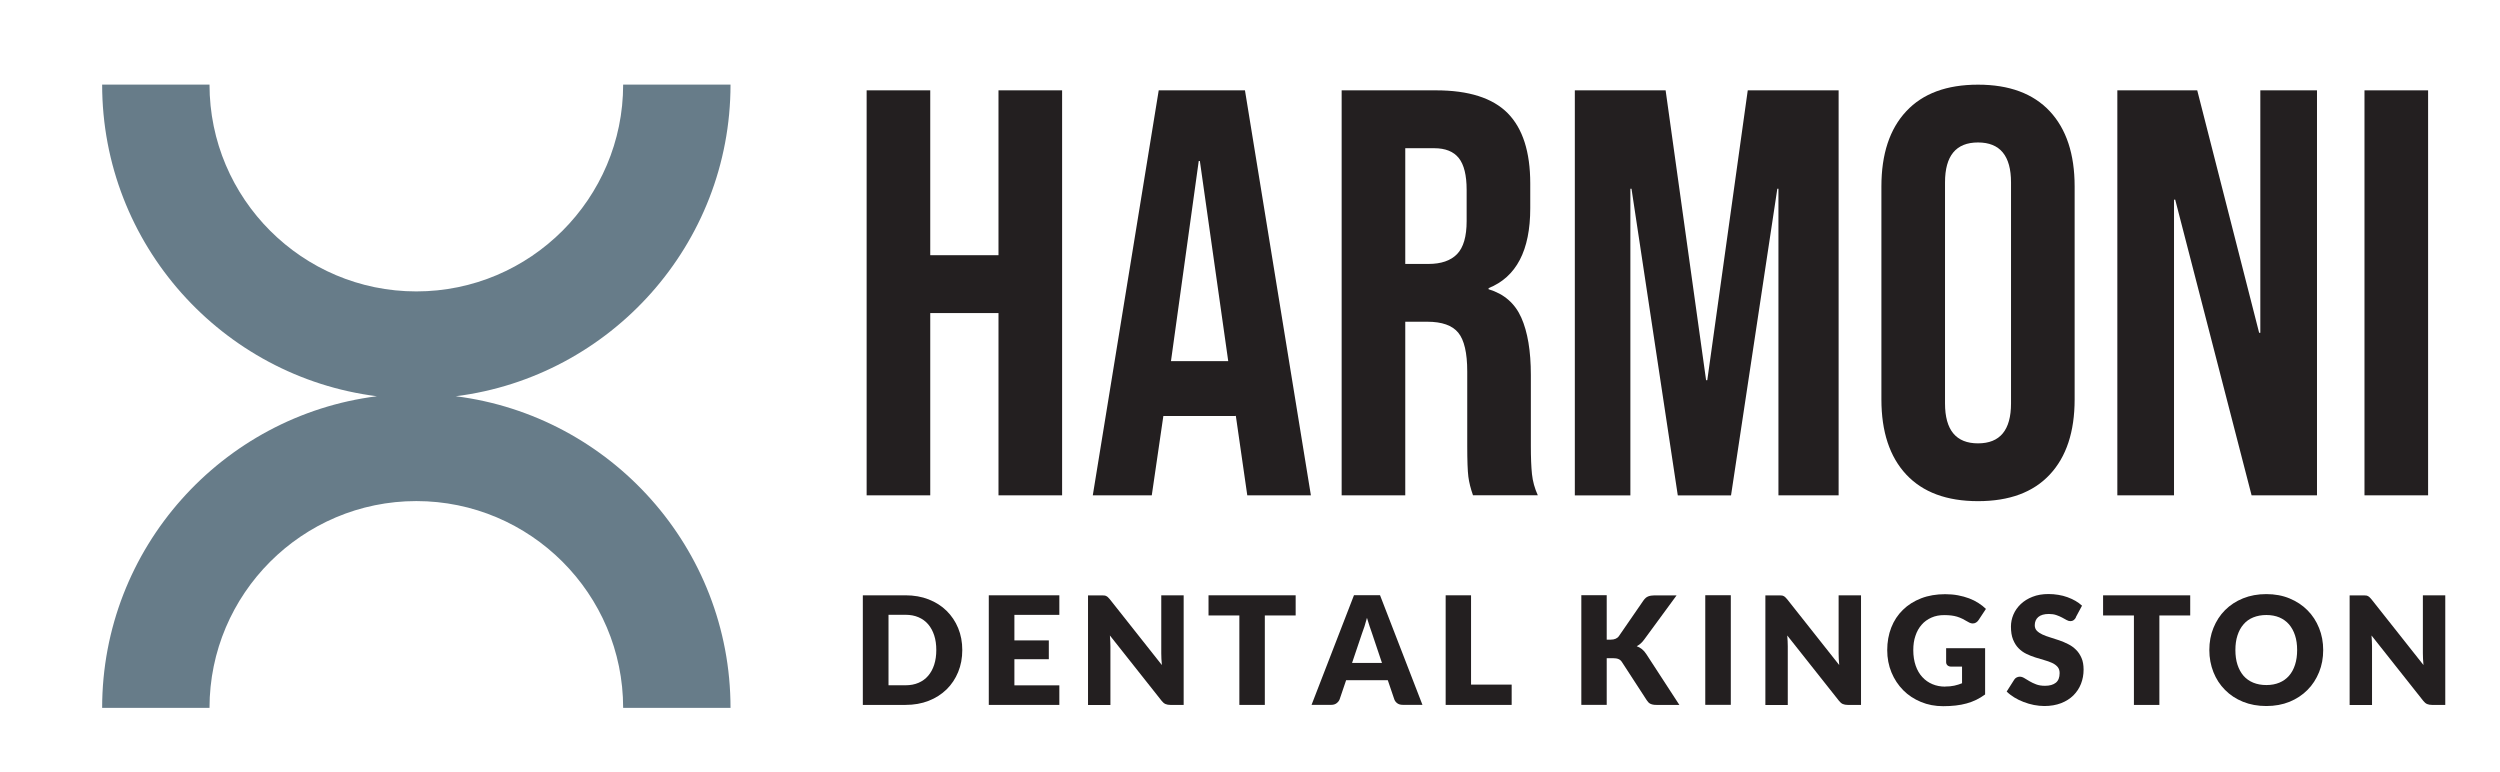
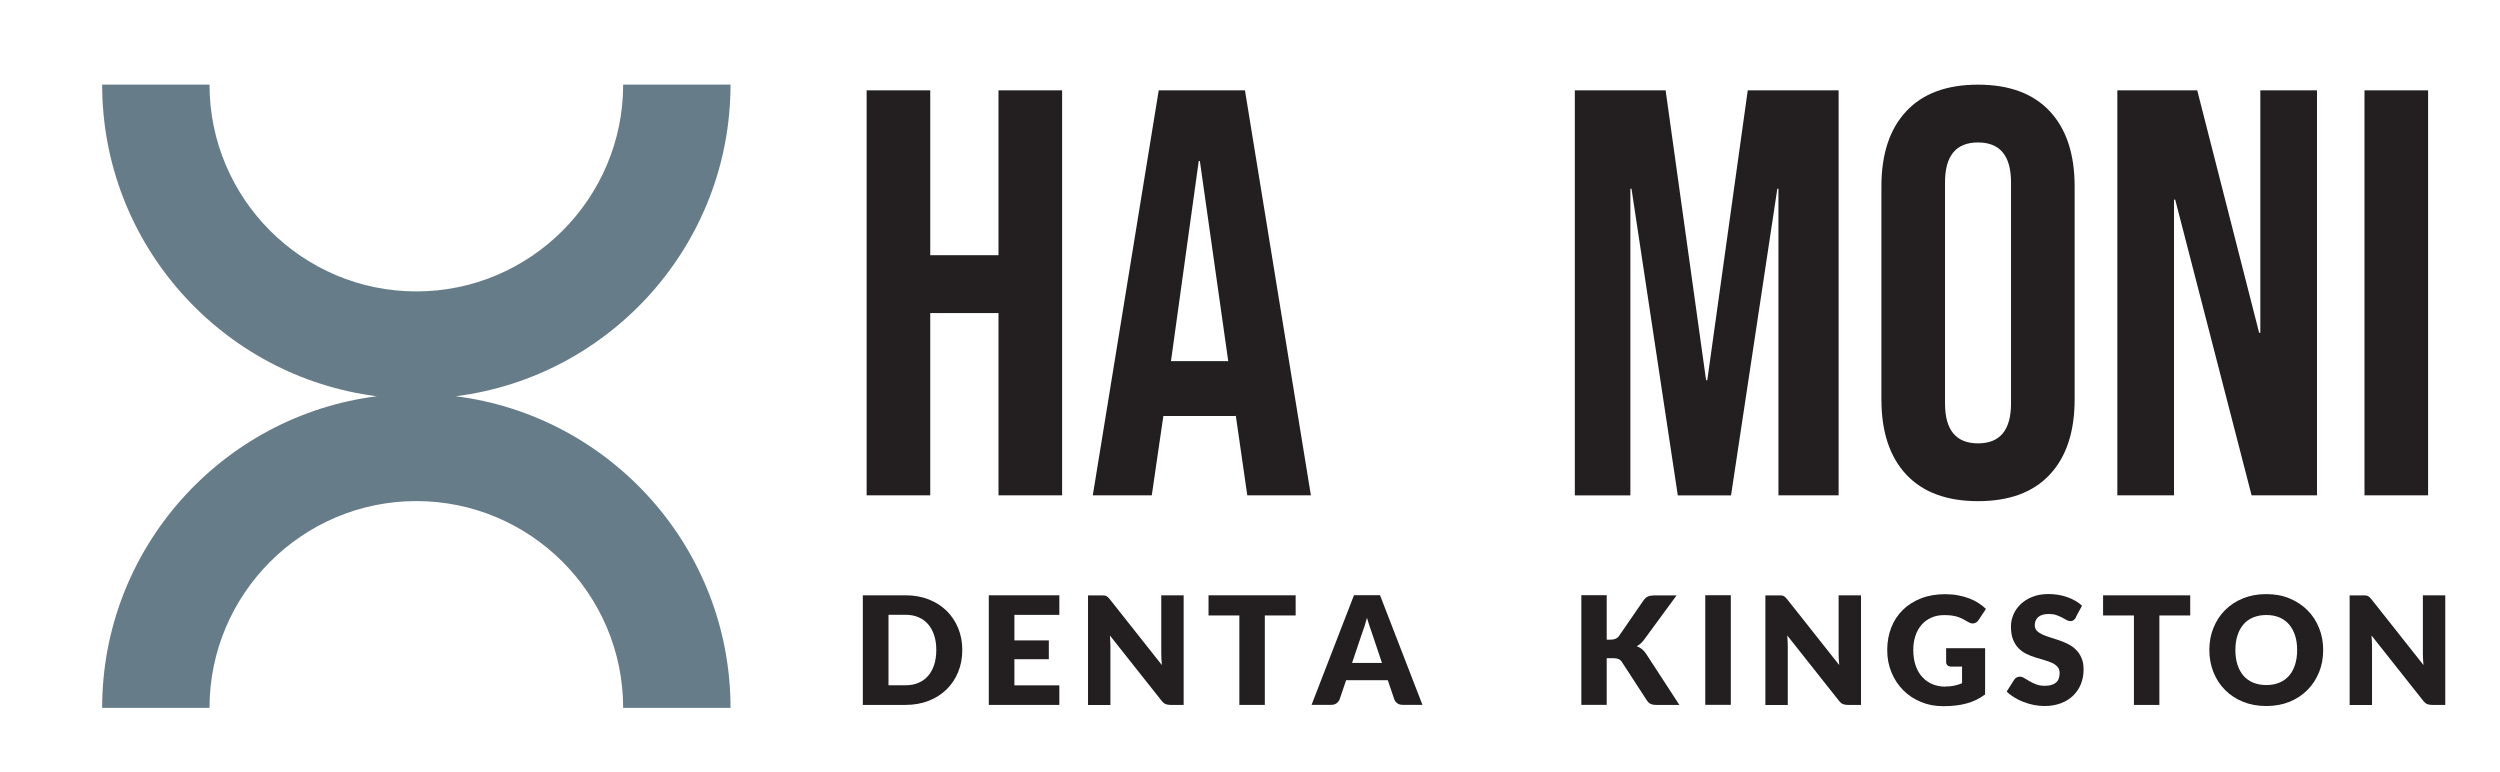
<svg xmlns="http://www.w3.org/2000/svg" id="Layer_1" version="1.1" viewBox="0 0 334.83 103.37">
  <defs>
    <style>
      .st0 {
        fill: #231f20;
      }

      .st1 {
        fill: #677c89;
      }
    </style>
  </defs>
  <path class="st1" d="M61.04,53.07c20.72-2.61,36.8-20.33,36.8-41.74h-14.38c0,15.27-12.43,27.7-27.7,27.7s-27.7-12.43-27.7-27.7h-14.38c0,21.41,16.08,39.13,36.8,41.74-20.72,2.61-36.8,20.33-36.8,41.74h14.38c0-15.27,12.43-27.7,27.7-27.7s27.7,12.43,27.7,27.7h14.38c0-21.41-16.08-39.13-36.8-41.74" />
  <g>
    <path class="st0" d="M116.07,12.1h8.52v22.08h9.14V12.1h8.52v54.24h-8.52v-24.41h-9.14v24.41h-8.52s0-54.24,0-54.24Z" />
    <path class="st0" d="M155.2,12.1h11.54l8.83,54.24h-8.52l-1.55-10.77v.15h-9.69l-1.55,10.62h-7.9l8.83-54.24h.01ZM164.5,48.37l-3.8-26.81h-.15l-3.72,26.81h7.67Z" />
-     <path class="st0" d="M179.69,12.1h12.63c4.39,0,7.59,1.02,9.61,3.06,2.01,2.04,3.02,5.18,3.02,9.41v3.33c0,5.63-1.86,9.2-5.58,10.69v.15c2.07.62,3.53,1.89,4.38,3.8s1.28,4.47,1.28,7.67v9.53c0,1.55.05,2.8.15,3.76.1.96.36,1.9.78,2.83h-8.68c-.31-.88-.52-1.71-.62-2.48-.1-.78-.15-2.17-.15-4.18v-9.92c0-2.48-.4-4.21-1.2-5.19s-2.18-1.47-4.15-1.47h-2.95v23.25h-8.52V12.1h0ZM191.31,35.35c1.71,0,2.98-.44,3.84-1.32.85-.88,1.28-2.35,1.28-4.42v-4.18c0-1.96-.35-3.38-1.05-4.26-.7-.88-1.8-1.32-3.29-1.32h-3.88v15.5h3.1Z" />
    <path class="st0" d="M210.91,12.1h12.17l5.42,38.82h.16l5.42-38.82h12.17v54.24h-8.06V25.28h-.15l-6.2,41.07h-7.13l-6.2-41.07h-.15v41.07h-7.44V12.1h-.01Z" />
    <path class="st0" d="M255.31,63.56c-2.22-2.38-3.33-5.73-3.33-10.07v-28.52c0-4.34,1.11-7.7,3.33-10.07,2.22-2.38,5.42-3.56,9.61-3.56s7.39,1.19,9.61,3.56c2.22,2.38,3.33,5.73,3.33,10.07v28.52c0,4.34-1.11,7.7-3.33,10.07-2.22,2.38-5.42,3.56-9.61,3.56s-7.39-1.19-9.61-3.56h0ZM269.34,54.03v-29.6c0-3.56-1.47-5.35-4.42-5.35s-4.42,1.78-4.42,5.35v29.6c0,3.56,1.47,5.35,4.42,5.35s4.42-1.78,4.42-5.35Z" />
    <path class="st0" d="M283.59,12.1h10.69l8.29,32.47h.16V12.1h7.59v54.24h-8.76l-10.23-39.6h-.16v39.6h-7.59V12.1h.01Z" />
    <path class="st0" d="M316.68,12.1h8.52v54.24h-8.52V12.1Z" />
  </g>
  <g>
    <path class="st0" d="M128.88,87.06c0,1.06-.18,2.04-.55,2.94-.37.9-.88,1.67-1.55,2.33-.67.65-1.47,1.17-2.4,1.53-.94.37-1.98.55-3.12.55h-5.7v-14.68h5.7c1.14,0,2.18.18,3.12.55s1.74.88,2.4,1.53,1.18,1.42,1.55,2.32c.37.9.55,1.87.55,2.93ZM125.4,87.06c0-.73-.09-1.38-.28-1.96s-.46-1.08-.81-1.49-.78-.72-1.29-.94-1.09-.33-1.74-.33h-2.28v9.44h2.28c.65,0,1.23-.11,1.74-.33.51-.22.94-.53,1.29-.94s.62-.9.81-1.49.28-1.24.28-1.97h0Z" />
    <path class="st0" d="M141.88,79.73v2.62h-6.02v3.42h4.61v2.52h-4.61v3.5h6.02v2.62h-9.45v-14.68h9.45Z" />
    <path class="st0" d="M147.89,79.75c.1.01.19.04.27.08s.16.09.23.16c.07.07.16.16.25.27l6.97,8.81c-.03-.28-.05-.56-.06-.82,0-.27-.02-.52-.02-.75v-7.77h3v14.68h-1.77c-.26,0-.48-.04-.67-.12-.18-.08-.36-.23-.52-.44l-6.92-8.74c.02.25.04.5.05.75s.02.48.02.69v7.87h-3v-14.68h1.79c.15,0,.27,0,.37.02h.01Z" />
    <path class="st0" d="M173.53,79.73v2.7h-4.13v11.98h-3.41v-11.98h-4.13v-2.7h11.67Z" />
    <path class="st0" d="M190.51,94.4h-2.64c-.3,0-.54-.07-.73-.21s-.32-.31-.4-.53l-.87-2.56h-5.58l-.87,2.56c-.07.19-.2.36-.39.51s-.43.23-.71.23h-2.66l5.68-14.68h3.49s5.68,14.68,5.68,14.68ZM181.08,88.79h4.01l-1.35-4.02c-.09-.26-.19-.56-.31-.9-.12-.35-.23-.72-.35-1.12-.11.41-.22.79-.33,1.14s-.22.65-.32.91l-1.35,4h0Z" />
-     <path class="st0" d="M197.02,91.69h5.44v2.72h-8.84v-14.68h3.4v11.96Z" />
    <path class="st0" d="M215.19,85.67h.54c.5,0,.87-.16,1.09-.47l3.3-4.79c.18-.26.39-.44.62-.53s.52-.14.85-.14h2.96l-4.35,5.93c-.15.21-.32.39-.48.53s-.34.26-.51.35c.25.09.49.22.7.39.21.17.4.38.58.66l4.43,6.81h-3.04c-.2,0-.36-.01-.5-.04s-.26-.07-.36-.12-.19-.12-.26-.2c-.07-.08-.14-.17-.21-.27l-3.32-5.11c-.12-.19-.27-.32-.46-.4s-.44-.12-.75-.12h-.83v6.25h-3.4v-14.68h3.4v5.94h0Z" />
    <path class="st0" d="M231.81,94.4h-3.42v-14.68h3.42v14.68Z" />
    <path class="st0" d="M238.61,79.75c.1.01.19.04.27.08s.16.09.23.16c.07.07.16.16.25.27l6.97,8.81c-.03-.28-.05-.56-.06-.82,0-.27-.02-.52-.02-.75v-7.77h3v14.68h-1.77c-.26,0-.48-.04-.67-.12-.18-.08-.36-.23-.52-.44l-6.92-8.74c.02.25.04.5.05.75s.02.48.02.69v7.87h-3v-14.68h1.79c.15,0,.27,0,.37.02h.01Z" />
    <path class="st0" d="M260.5,91.95c.47,0,.89-.04,1.25-.12s.71-.19,1.03-.32v-2.23h-1.45c-.21,0-.38-.06-.5-.17s-.18-.26-.18-.43v-1.87h5.22v6.2c-.38.28-.77.51-1.17.71s-.84.36-1.3.49-.95.22-1.47.28-1.08.09-1.68.09c-1.08,0-2.07-.19-2.98-.57s-1.71-.9-2.37-1.57-1.19-1.46-1.57-2.38-.57-1.91-.57-2.99.18-2.1.54-3.02.88-1.71,1.56-2.37c.67-.66,1.49-1.18,2.45-1.55s2.03-.55,3.21-.55c.61,0,1.19.05,1.72.15s1.03.24,1.49.41c.45.17.87.38,1.24.62.38.24.71.5,1.01.79l-.99,1.5c-.09.14-.21.25-.34.33s-.27.12-.43.12c-.2,0-.41-.07-.62-.2-.27-.16-.52-.3-.76-.42-.24-.12-.48-.21-.73-.29-.25-.07-.51-.13-.79-.16-.28-.03-.58-.05-.93-.05-.64,0-1.21.11-1.72.34-.51.23-.95.54-1.3.95-.36.41-.64.9-.83,1.48-.2.57-.29,1.21-.29,1.92,0,.78.11,1.47.32,2.08s.51,1.12.89,1.53c.38.42.83.73,1.35.95.52.22,1.09.33,1.71.33h-.02Z" />
    <path class="st0" d="M278.03,82.71c-.1.16-.21.28-.32.36-.11.08-.25.12-.43.12-.15,0-.32-.05-.5-.15s-.38-.21-.6-.33c-.23-.12-.48-.23-.77-.33-.29-.1-.62-.15-.99-.15-.64,0-1.11.14-1.43.41-.31.27-.47.64-.47,1.1,0,.29.09.54.28.74.19.19.44.36.74.5s.65.27,1.05.39c.39.12.79.25,1.2.39s.81.31,1.2.51c.39.19.74.44,1.05.75.31.3.55.67.74,1.1s.28.96.28,1.57c0,.68-.12,1.31-.35,1.9-.23.59-.58,1.11-1.02,1.55-.45.44-1,.79-1.65,1.04-.66.25-1.4.38-2.23.38-.46,0-.92-.05-1.4-.14-.47-.09-.93-.23-1.38-.4s-.86-.37-1.25-.61-.73-.5-1.02-.79l1.01-1.59c.07-.12.18-.22.31-.29s.28-.11.43-.11c.2,0,.4.06.61.19s.44.27.7.42.56.3.89.42c.34.13.73.19,1.19.19.62,0,1.1-.14,1.44-.41.34-.27.51-.7.51-1.29,0-.34-.09-.62-.28-.84-.19-.21-.43-.39-.74-.53s-.65-.26-1.04-.37-.79-.23-1.2-.36-.81-.29-1.2-.48-.74-.44-1.04-.75c-.31-.31-.55-.7-.74-1.17s-.28-1.04-.28-1.73c0-.55.11-1.09.33-1.61.22-.52.55-.99.98-1.4.43-.41.96-.74,1.58-.98.62-.25,1.34-.37,2.15-.37.45,0,.89.04,1.31.11.43.07.83.17,1.21.31s.74.3,1.07.49c.33.19.63.41.89.65l-.85,1.58h.03Z" />
    <path class="st0" d="M293.34,79.73v2.7h-4.13v11.98h-3.41v-11.98h-4.13v-2.7s11.67,0,11.67,0Z" />
    <path class="st0" d="M311.15,87.06c0,1.06-.18,2.05-.55,2.96-.37.91-.88,1.71-1.55,2.38-.66.67-1.46,1.2-2.4,1.59-.94.38-1.98.57-3.12.57s-2.18-.19-3.12-.57-1.74-.91-2.41-1.59c-.67-.67-1.19-1.47-1.55-2.38s-.55-1.9-.55-2.96.18-2.05.55-2.96c.37-.91.88-1.71,1.55-2.38.67-.67,1.47-1.2,2.41-1.58s1.98-.57,3.12-.57,2.18.19,3.12.58,1.74.92,2.4,1.59c.67.67,1.18,1.46,1.55,2.38.37.91.55,1.9.55,2.95h0ZM307.66,87.06c0-.73-.09-1.38-.28-1.96s-.46-1.07-.81-1.48c-.35-.4-.78-.71-1.29-.93-.51-.21-1.09-.32-1.74-.32s-1.24.11-1.76.32-.95.52-1.3.93c-.35.4-.62.89-.81,1.48-.19.58-.28,1.23-.28,1.96s.09,1.39.28,1.97.46,1.07.81,1.48c.35.4.79.71,1.3.92.51.21,1.1.32,1.76.32s1.23-.11,1.74-.32c.51-.21.94-.52,1.29-.92s.62-.89.81-1.48.28-1.24.28-1.97Z" />
    <path class="st0" d="M316.86,79.75c.1.01.19.04.27.08s.16.09.23.16c.07.07.16.16.25.27l6.97,8.81c-.03-.28-.05-.56-.06-.82-.01-.27-.02-.52-.02-.75v-7.77h3v14.68h-1.77c-.26,0-.48-.04-.67-.12-.18-.08-.36-.23-.52-.44l-6.92-8.74c.02.25.04.5.05.75s.02.48.02.69v7.87h-3v-14.68h1.79c.15,0,.27,0,.37.02h.01Z" />
  </g>
</svg>